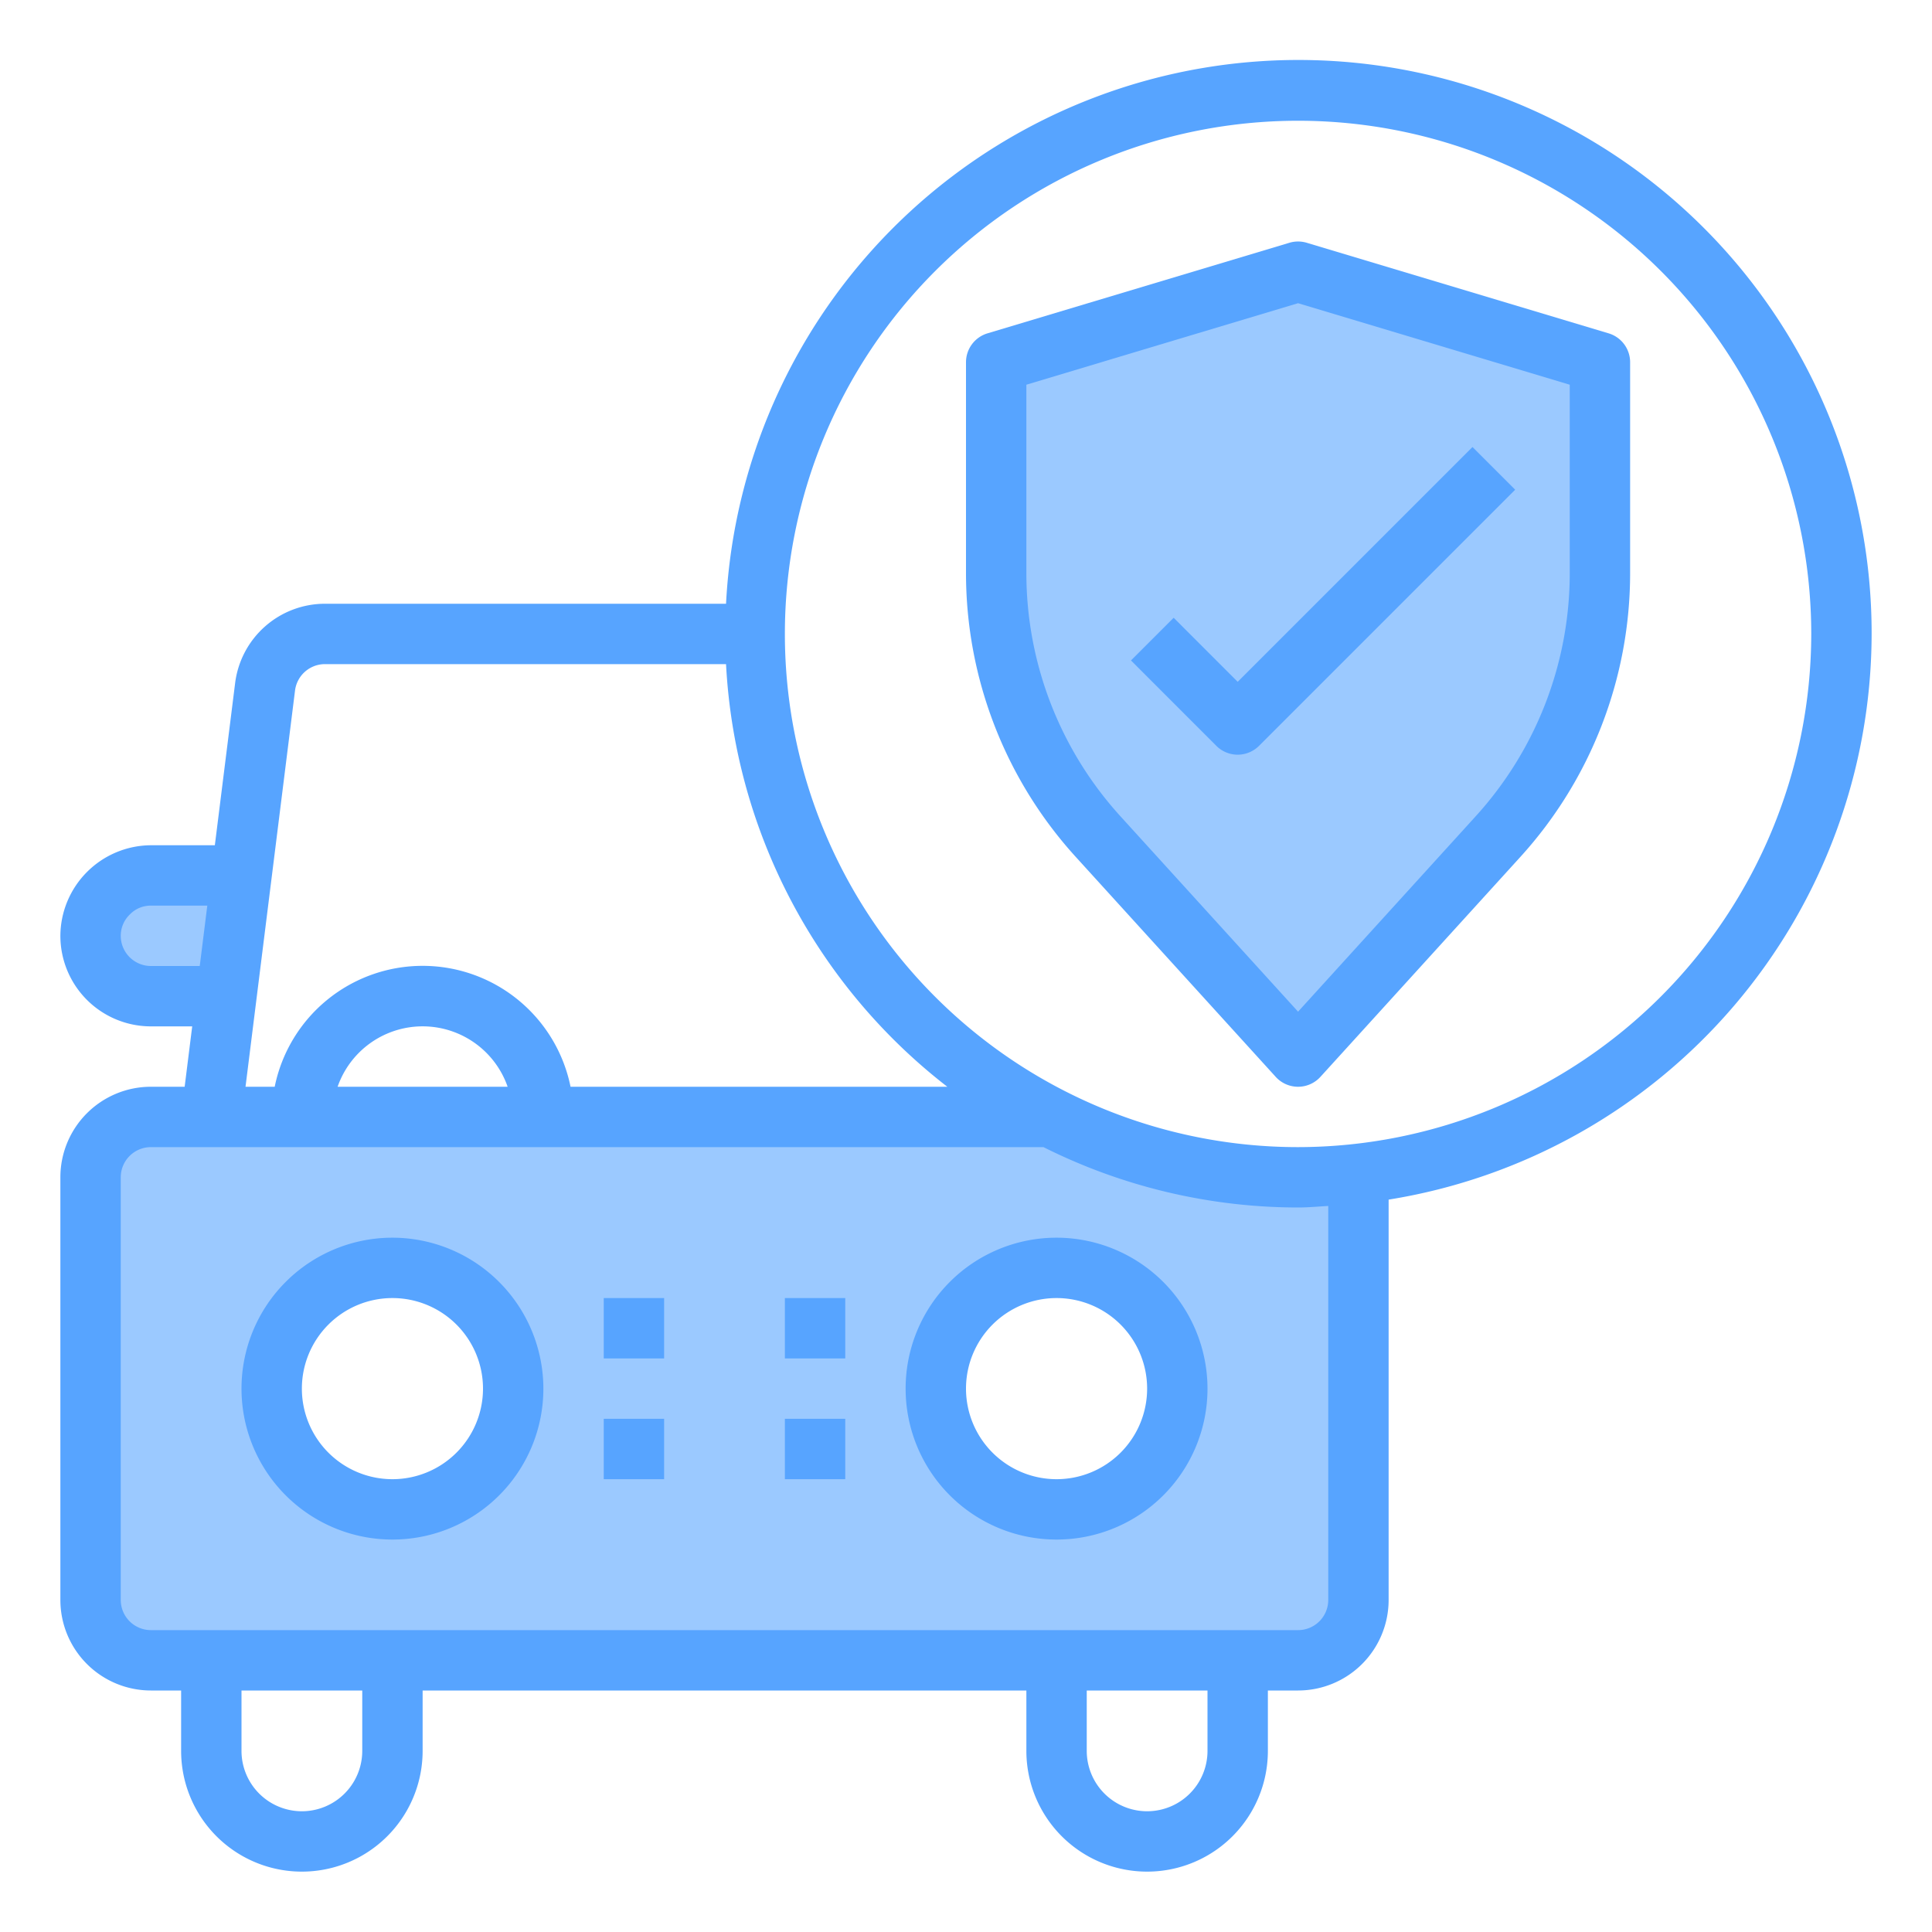
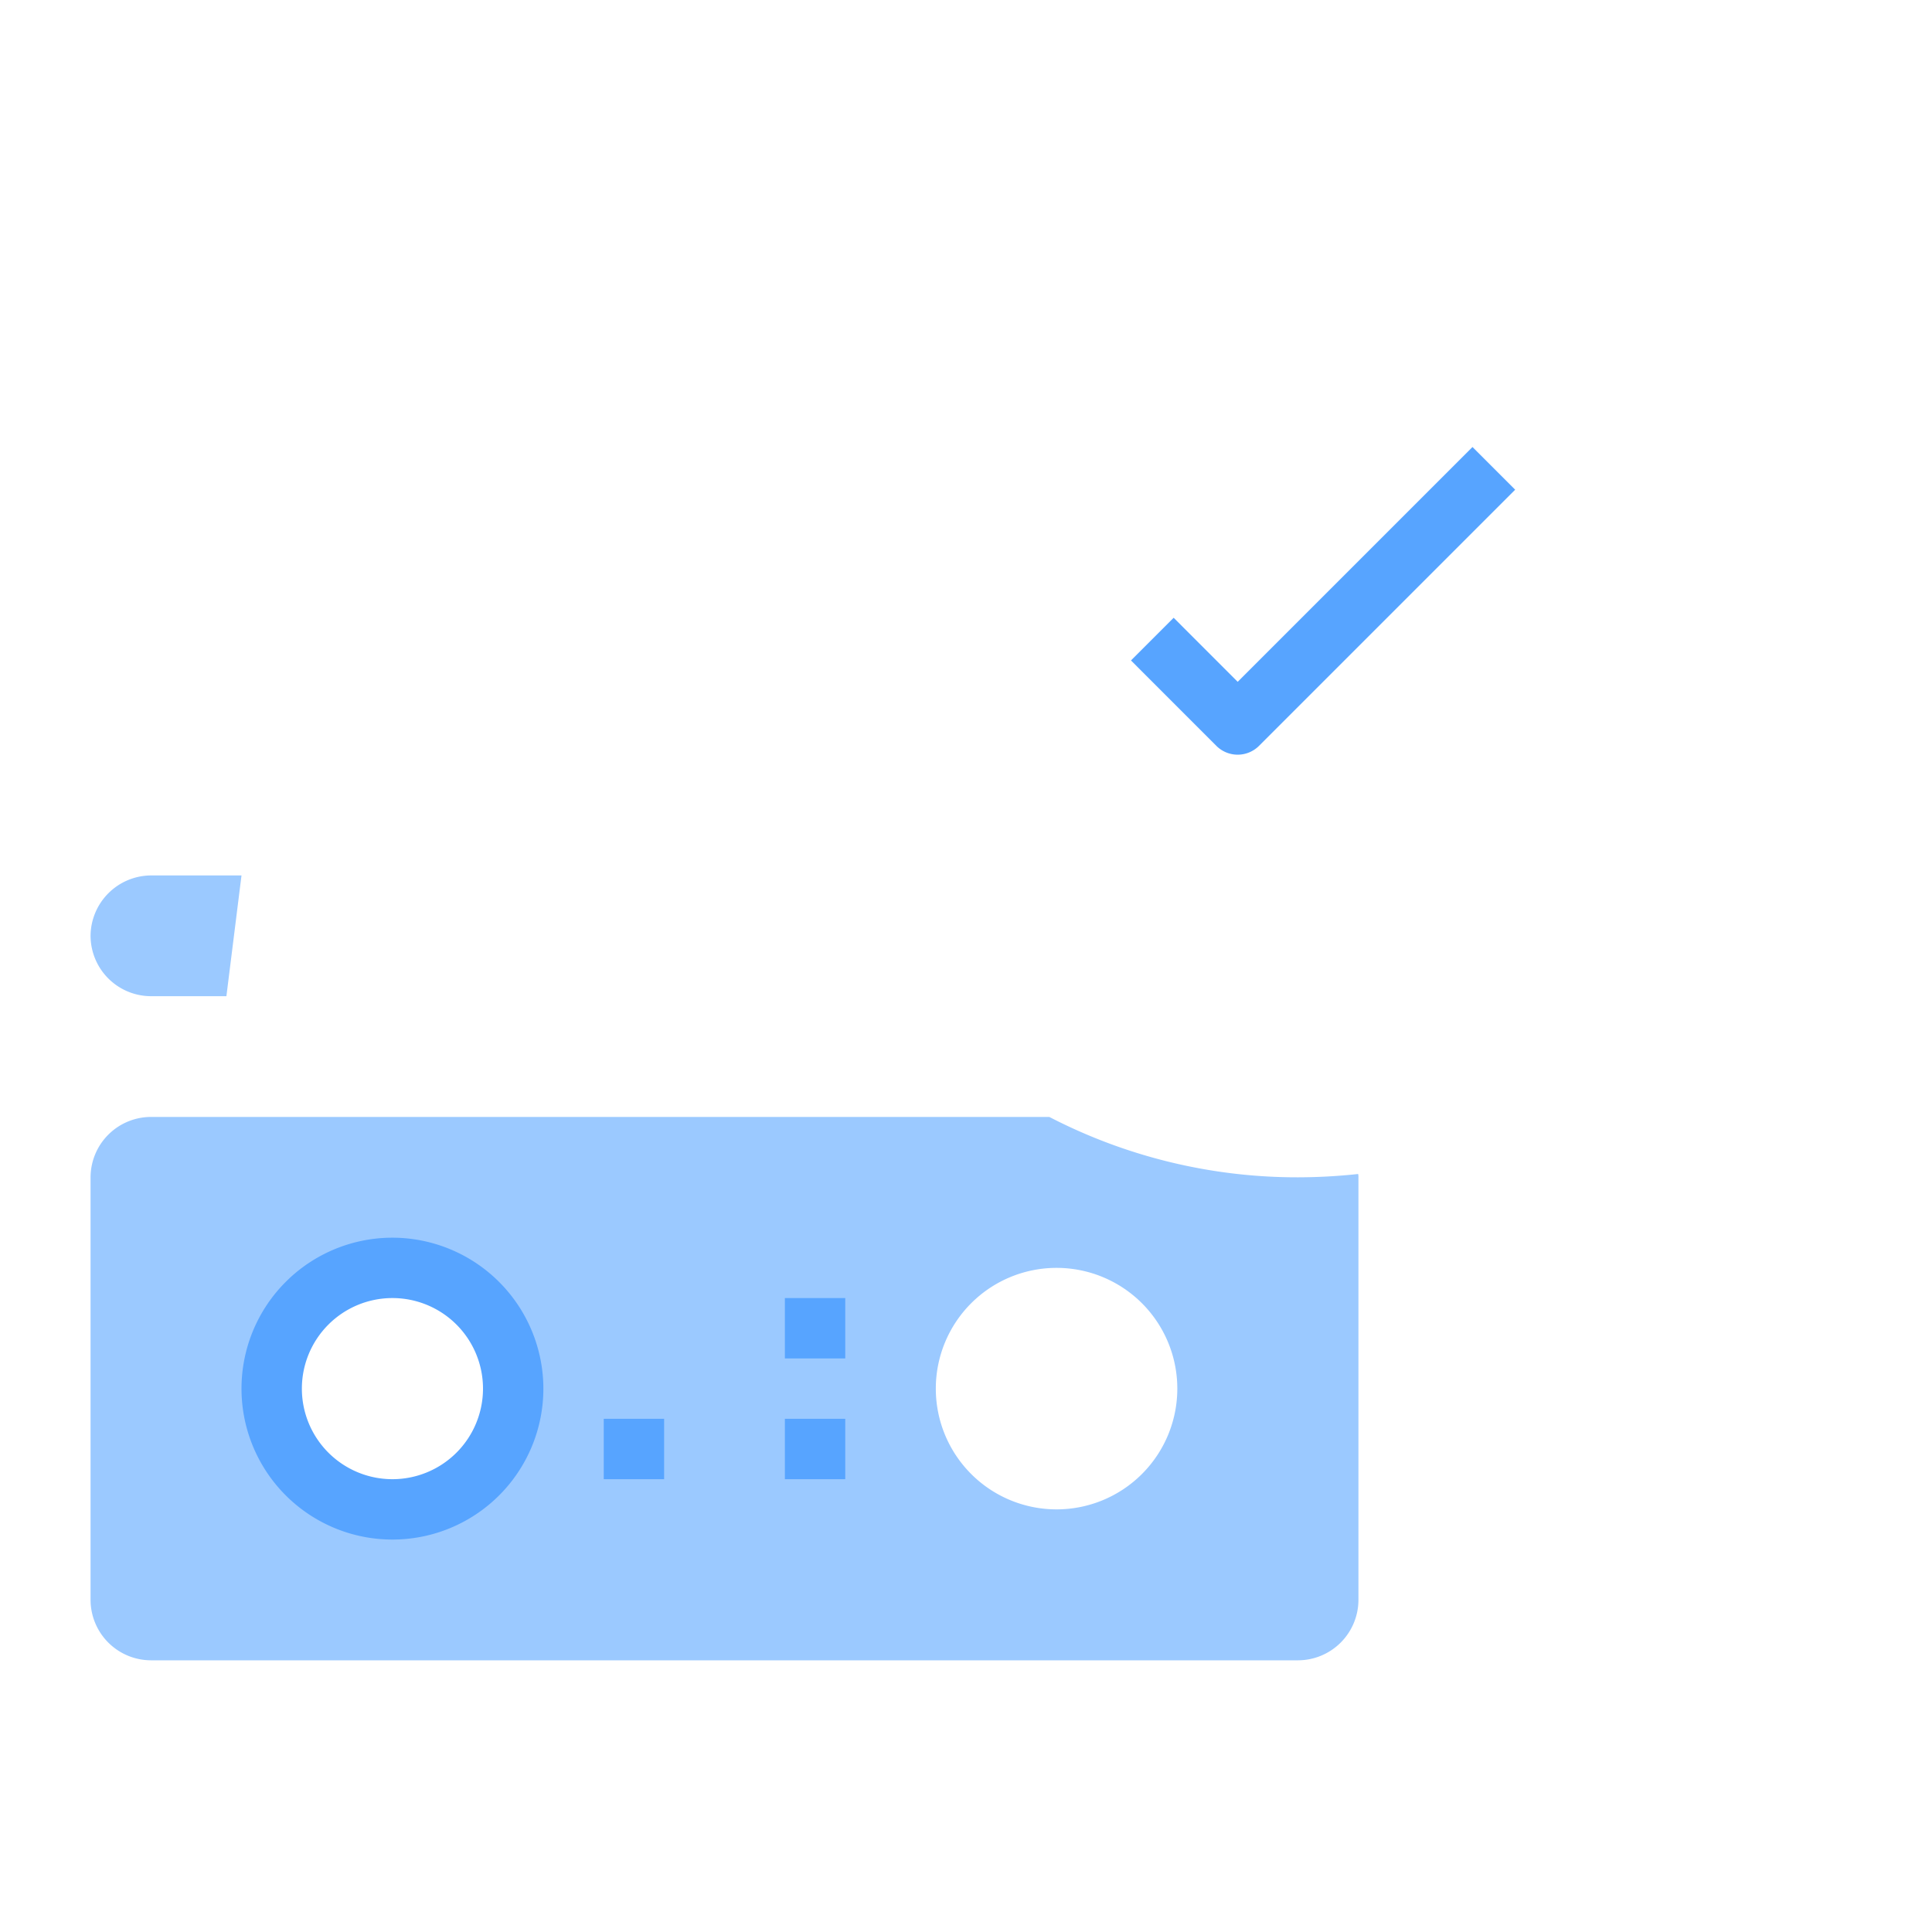
<svg xmlns="http://www.w3.org/2000/svg" height="512" viewBox="0 0 64 64" width="512">
  <g id="Protection-3" data-name="Protection">
-     <path d="m33 12v6.97a13.022 13.022 0 0 0 3.38 8.75l6.62 7.28 6.62-7.28a13.022 13.022 0 0 0 3.38-8.75v-6.97l-10-3z" fill="#9bc9ff" />
    <path d="m5 55h38a2.006 2.006 0 0 0 2-2v-14a.375.375 0 0 0 -.01-.11 18.662 18.662 0 0 1 -1.99.11 17.849 17.849 0 0 1 -8.24-2h-29.76a2.006 2.006 0 0 0 -2 2v14a2.006 2.006 0 0 0 2 2zm30-13a4 4 0 1 1 -4 4 4 4 0 0 1 4-4zm-22 0a4 4 0 1 1 -4 4 4 4 0 0 1 4-4z" fill="#9bc9ff" />
    <path d="m5 33h2.5l.5-4h-3a2.015 2.015 0 0 0 -2 2 2.006 2.006 0 0 0 2 2z" fill="#9bc9ff" />
    <g fill="#57a4ff">
      <path d="m13 41a5 5 0 1 0 5 5 5.006 5.006 0 0 0 -5-5zm0 8a3 3 0 1 1 3-3 3 3 0 0 1 -3 3z" />
-       <path d="m35 41a5 5 0 1 0 5 5 5.006 5.006 0 0 0 -5-5zm0 8a3 3 0 1 1 3-3 3 3 0 0 1 -3 3z" />
-       <path d="m62 21a18.987 18.987 0 0 0 -37.949-1h-13.285a3 3 0 0 0 -2.977 2.628l-.672 5.372h-2.117a3.017 3.017 0 0 0 -3 3 3 3 0 0 0 3 3h1.367l-.25 2h-1.117a3 3 0 0 0 -3 3v14a3 3 0 0 0 3 3h1v2a4 4 0 0 0 8 0v-2h20v2a4 4 0 0 0 8 0v-2h1a3 3 0 0 0 3-3v-13.261a19.012 19.012 0 0 0 16-18.739zm-57 11a1 1 0 0 1 -1-1 .978.978 0 0 1 .306-.712.957.957 0 0 1 .694-.288h1.867l-.25 2zm4.773-9.124a1 1 0 0 1 .993-.876h13.285a18.955 18.955 0 0 0 7.33 14h-12.481a5 5 0 0 0 -9.8 0h-.967zm7.043 13.124h-5.632a2.982 2.982 0 0 1 5.632 0zm-4.816 22a2 2 0 0 1 -4 0v-2h4zm28 0a2 2 0 0 1 -4 0v-2h4zm4-5a1 1 0 0 1 -1 1h-38a1 1 0 0 1 -1-1v-14a1 1 0 0 1 1-1h29.566a18.855 18.855 0 0 0 8.434 2c.338 0 .667-.033 1-.051zm-1-15a17 17 0 1 1 17-17 17.019 17.019 0 0 1 -17 17z" />
-       <path d="m53.287 11.042-10-3a1 1 0 0 0 -.574 0l-10 3a1 1 0 0 0 -.713.958v6.974a13.972 13.972 0 0 0 3.641 9.418l6.619 7.281a1 1 0 0 0 1.48 0l6.619-7.281a13.972 13.972 0 0 0 3.641-9.418v-6.974a1 1 0 0 0 -.713-.958zm-1.287 7.932a11.971 11.971 0 0 1 -3.121 8.072l-5.879 6.467-5.879-6.467a11.971 11.971 0 0 1 -3.121-8.072v-6.23l9-2.7 9 2.7z" />
      <path d="m38.879 20.464-1.414 1.414 2.828 2.829a1 1 0 0 0 1.414 0l8.485-8.485-1.414-1.414-7.778 7.778z" />
-       <path d="m20 43h2v2h-2z" />
      <path d="m26 43h2v2h-2z" />
      <path d="m20 47h2v2h-2z" />
      <path d="m26 47h2v2h-2z" />
    </g>
  </g>
</svg>